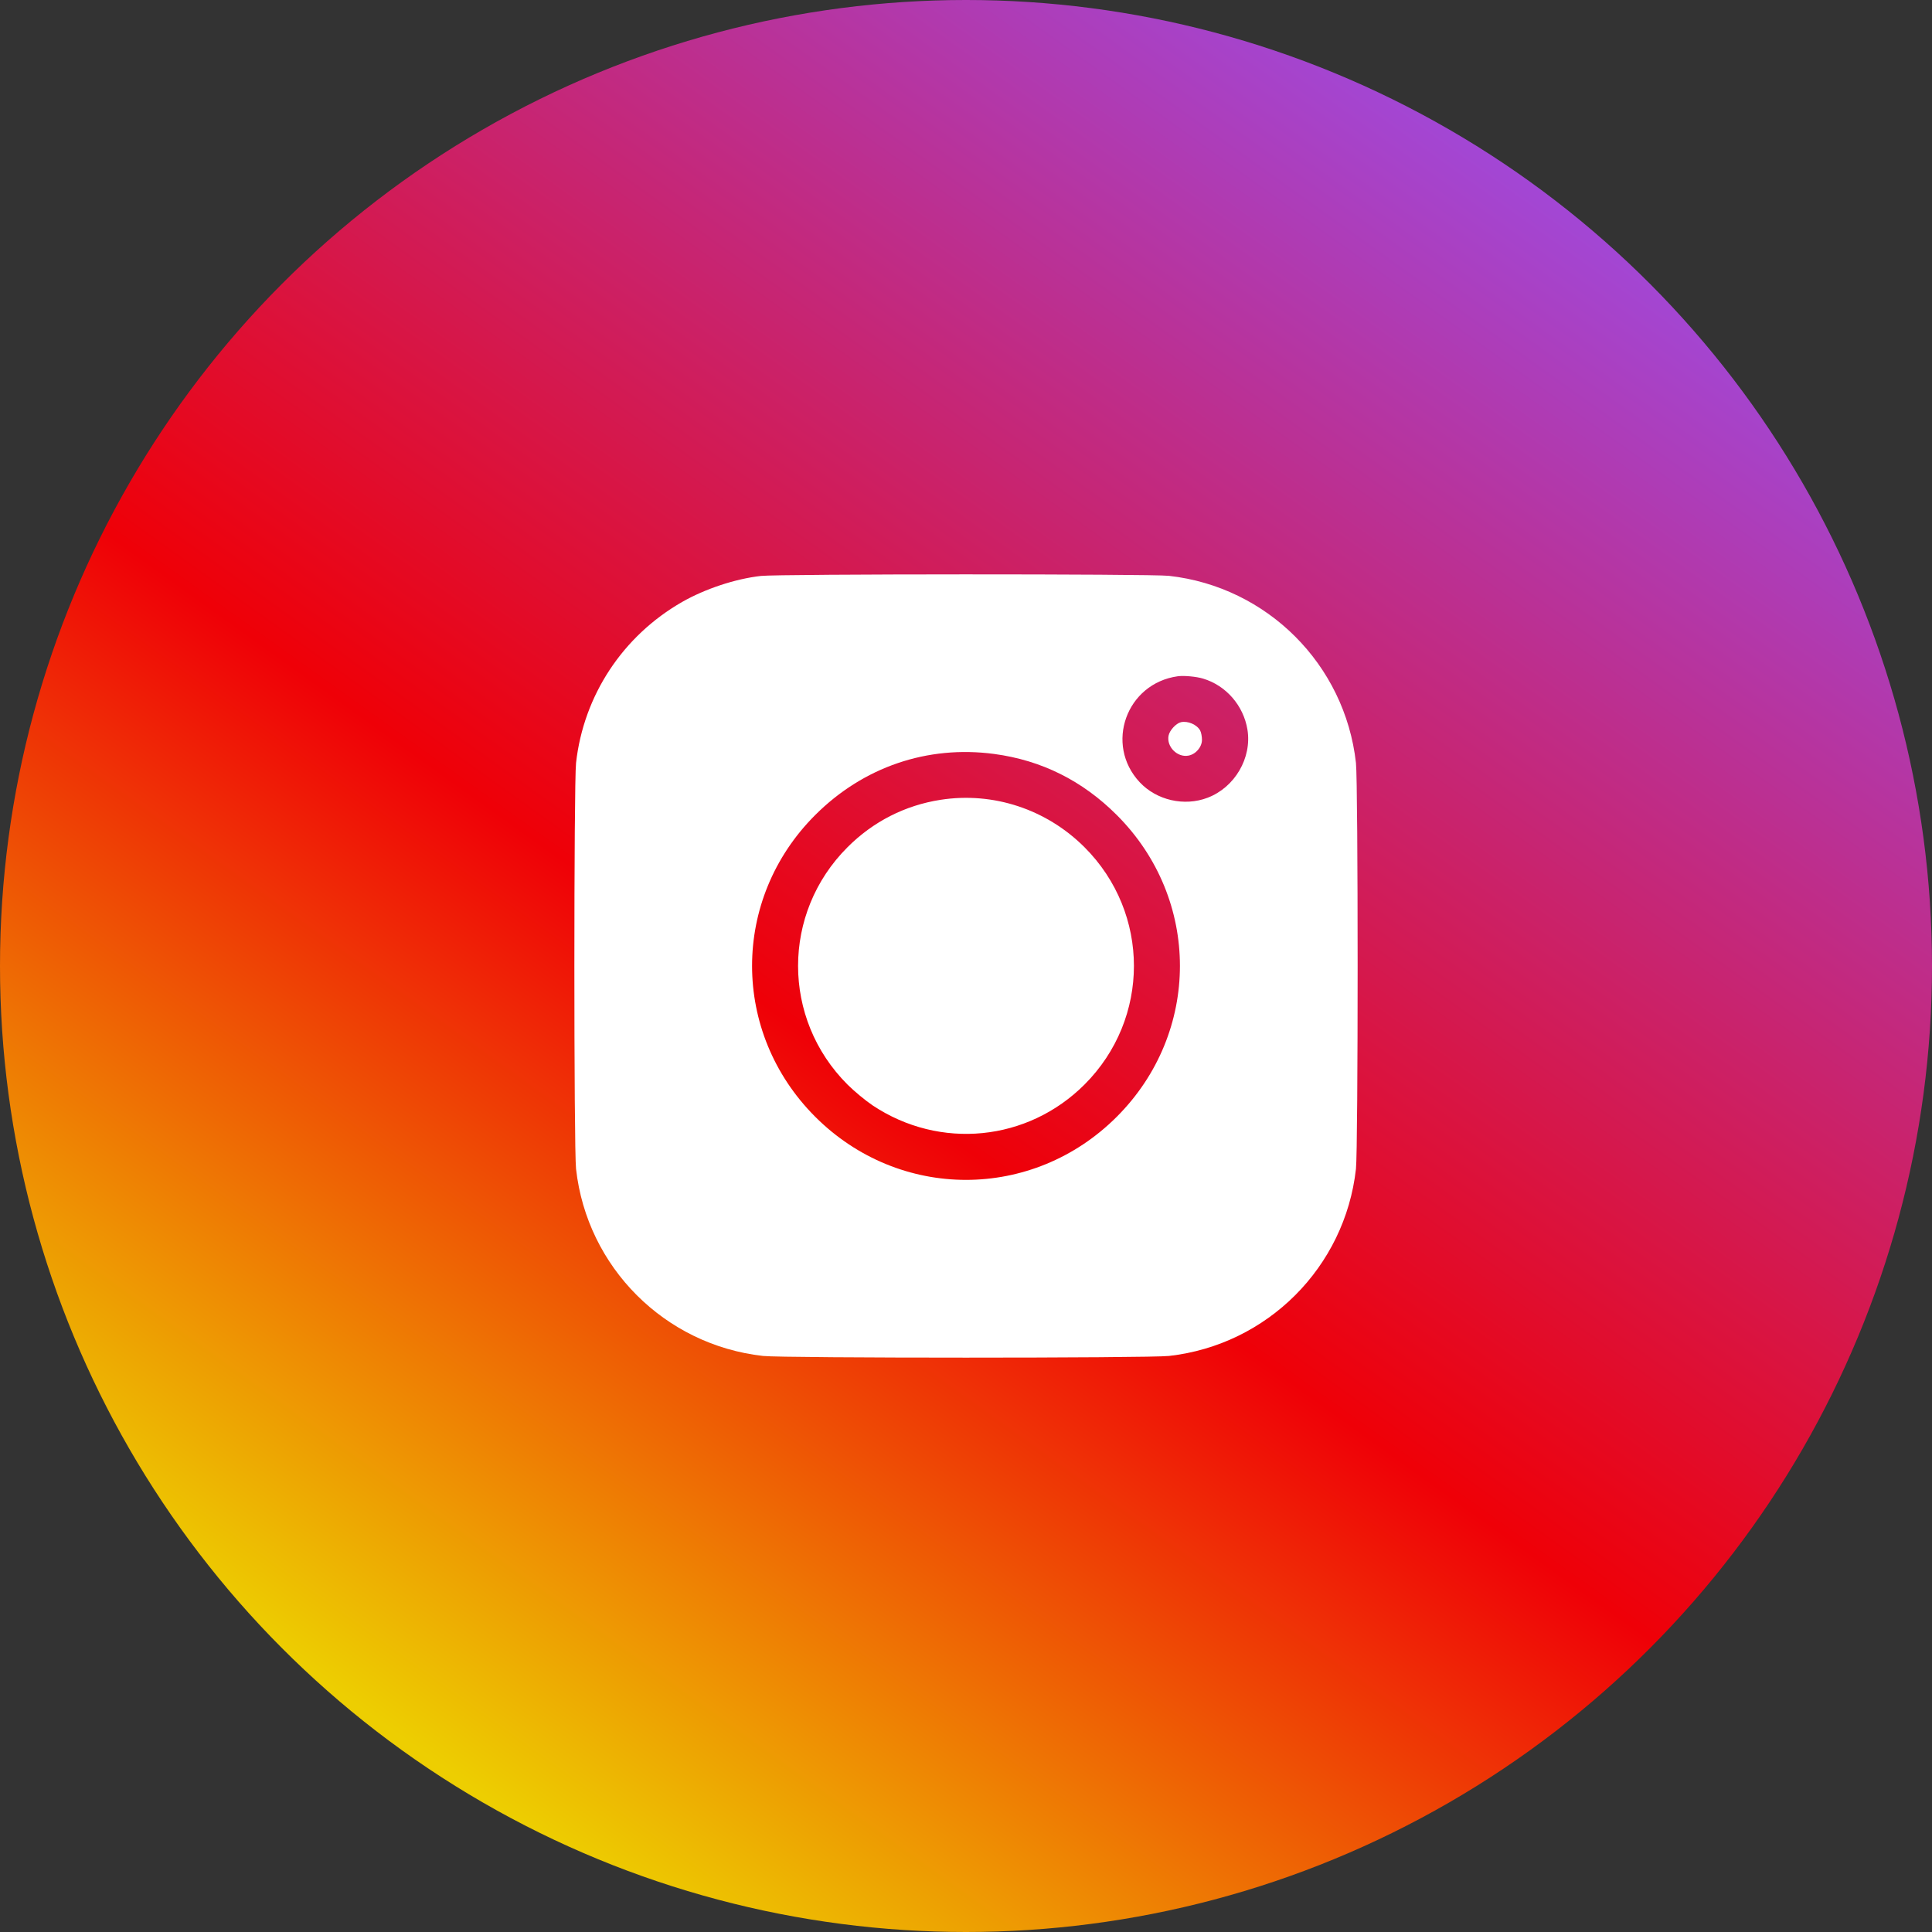
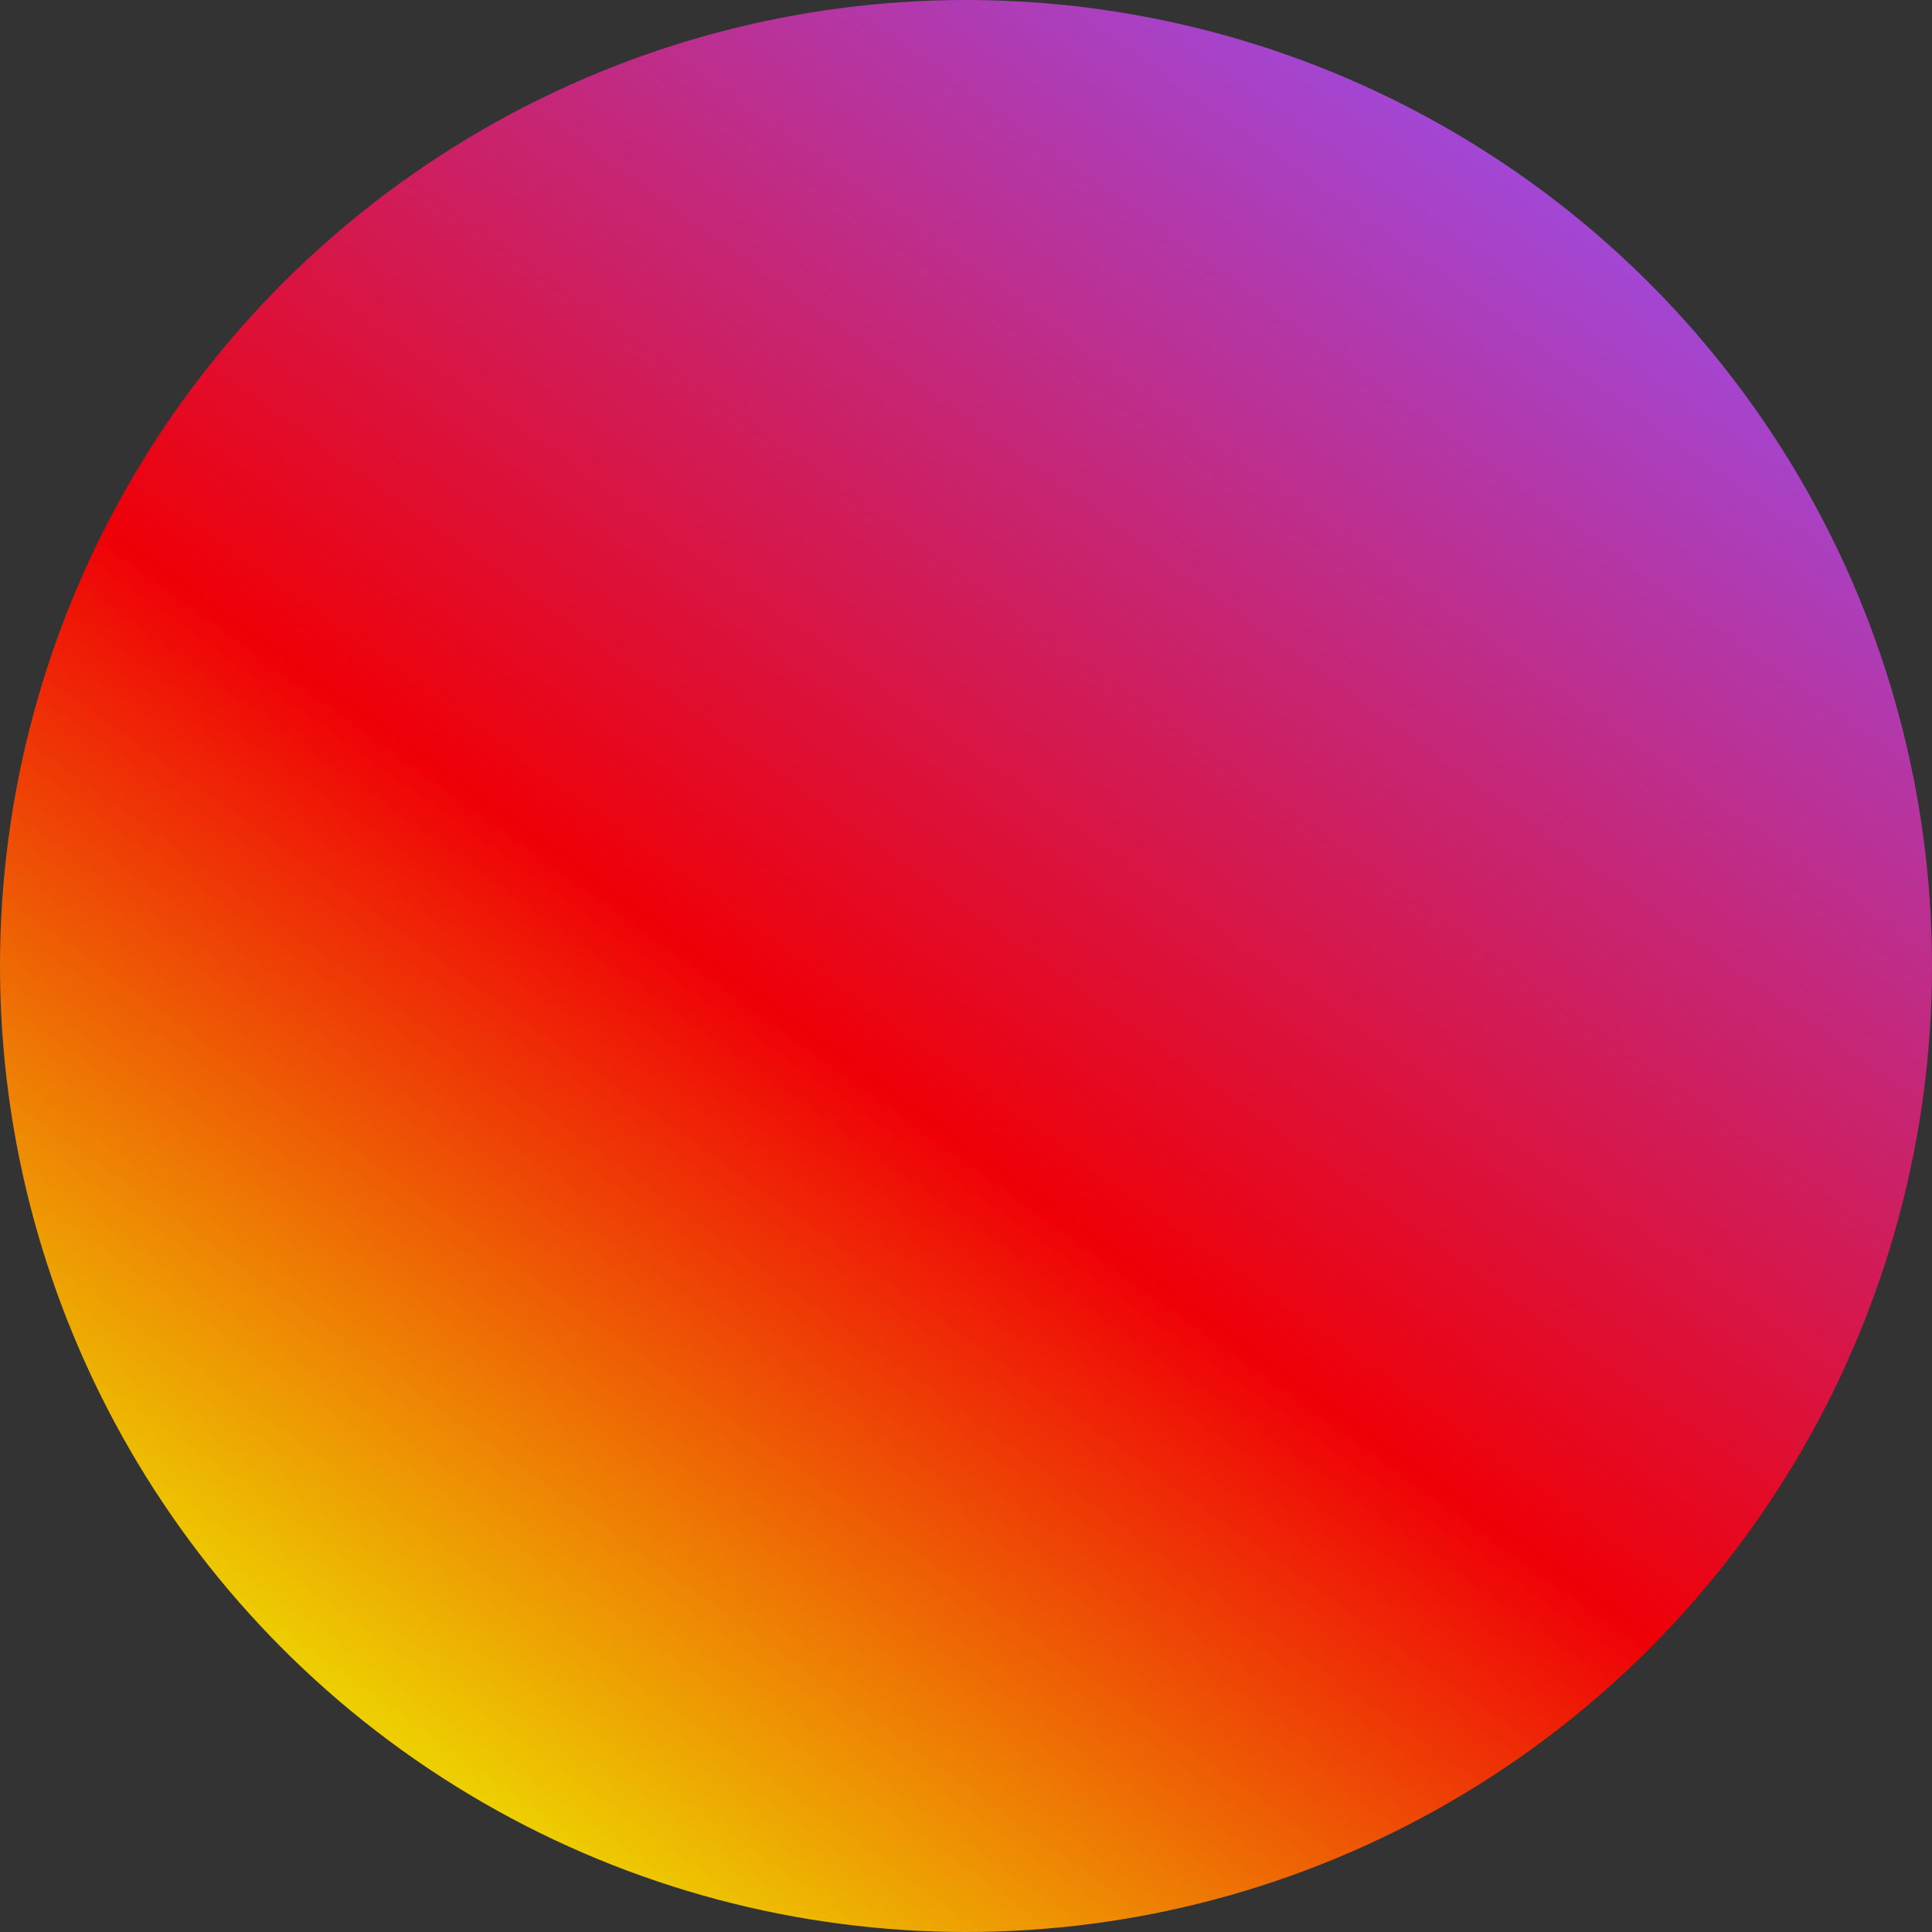
<svg xmlns="http://www.w3.org/2000/svg" width="37" height="37" viewBox="0 0 37 37" fill="none">
  <rect x="0" y="0" width="37" height="37" fill="#333333" stroke="none" />
  <circle cx="18.5" cy="18.5" r="18.5" fill="url(#paint0_linear_812_4128)" />
-   <path fill-rule="evenodd" clip-rule="evenodd" d="M14.57 11.03C14.079 11.086 13.504 11.277 13.064 11.528C11.927 12.179 11.177 13.317 11.032 14.61C10.989 14.998 10.989 21.998 11.032 22.386C11.242 24.27 12.73 25.757 14.613 25.968C15.001 26.011 21.999 26.011 22.387 25.968C24.27 25.757 25.758 24.27 25.968 22.386C26.011 21.998 26.011 14.998 25.968 14.61C25.758 12.726 24.27 11.238 22.387 11.028C22.042 10.989 14.907 10.991 14.57 11.03ZM23.04 12.996C23.48 13.127 23.815 13.513 23.89 13.973C23.978 14.515 23.648 15.08 23.126 15.278C22.68 15.448 22.15 15.326 21.827 14.981C21.15 14.257 21.571 13.087 22.557 12.951C22.673 12.935 22.913 12.957 23.04 12.996ZM22.616 13.831C22.522 13.853 22.398 13.988 22.379 14.09C22.339 14.302 22.548 14.511 22.76 14.471C22.901 14.445 23.019 14.307 23.019 14.168C23.019 14.106 23.004 14.026 22.985 13.991C22.924 13.877 22.748 13.801 22.616 13.831ZM19.039 14.439C19.945 14.56 20.729 14.95 21.388 15.609C23 17.22 23 19.774 21.388 21.387C19.776 22.999 17.224 22.999 15.612 21.387C14 19.774 14 17.22 15.612 15.609C16.534 14.688 17.761 14.269 19.039 14.439ZM18.014 15.317C17.332 15.423 16.721 15.734 16.229 16.227C14.969 17.488 14.969 19.508 16.229 20.769C16.359 20.899 16.577 21.079 16.714 21.171C18 22.026 19.68 21.86 20.771 20.769C22.031 19.508 22.031 17.488 20.771 16.227C20.041 15.497 19.022 15.161 18.014 15.317Z" fill="white" />
  <defs>
    <linearGradient id="paint0_linear_812_4128" x1="29.5" y1="3.5" x2="8" y2="33.5" gradientUnits="userSpaceOnUse">
      <stop stop-color="#A247D6" />
      <stop offset="0.581" stop-color="#EF0007" />
      <stop offset="1" stop-color="#EDCE01" />
    </linearGradient>
  </defs>
</svg>